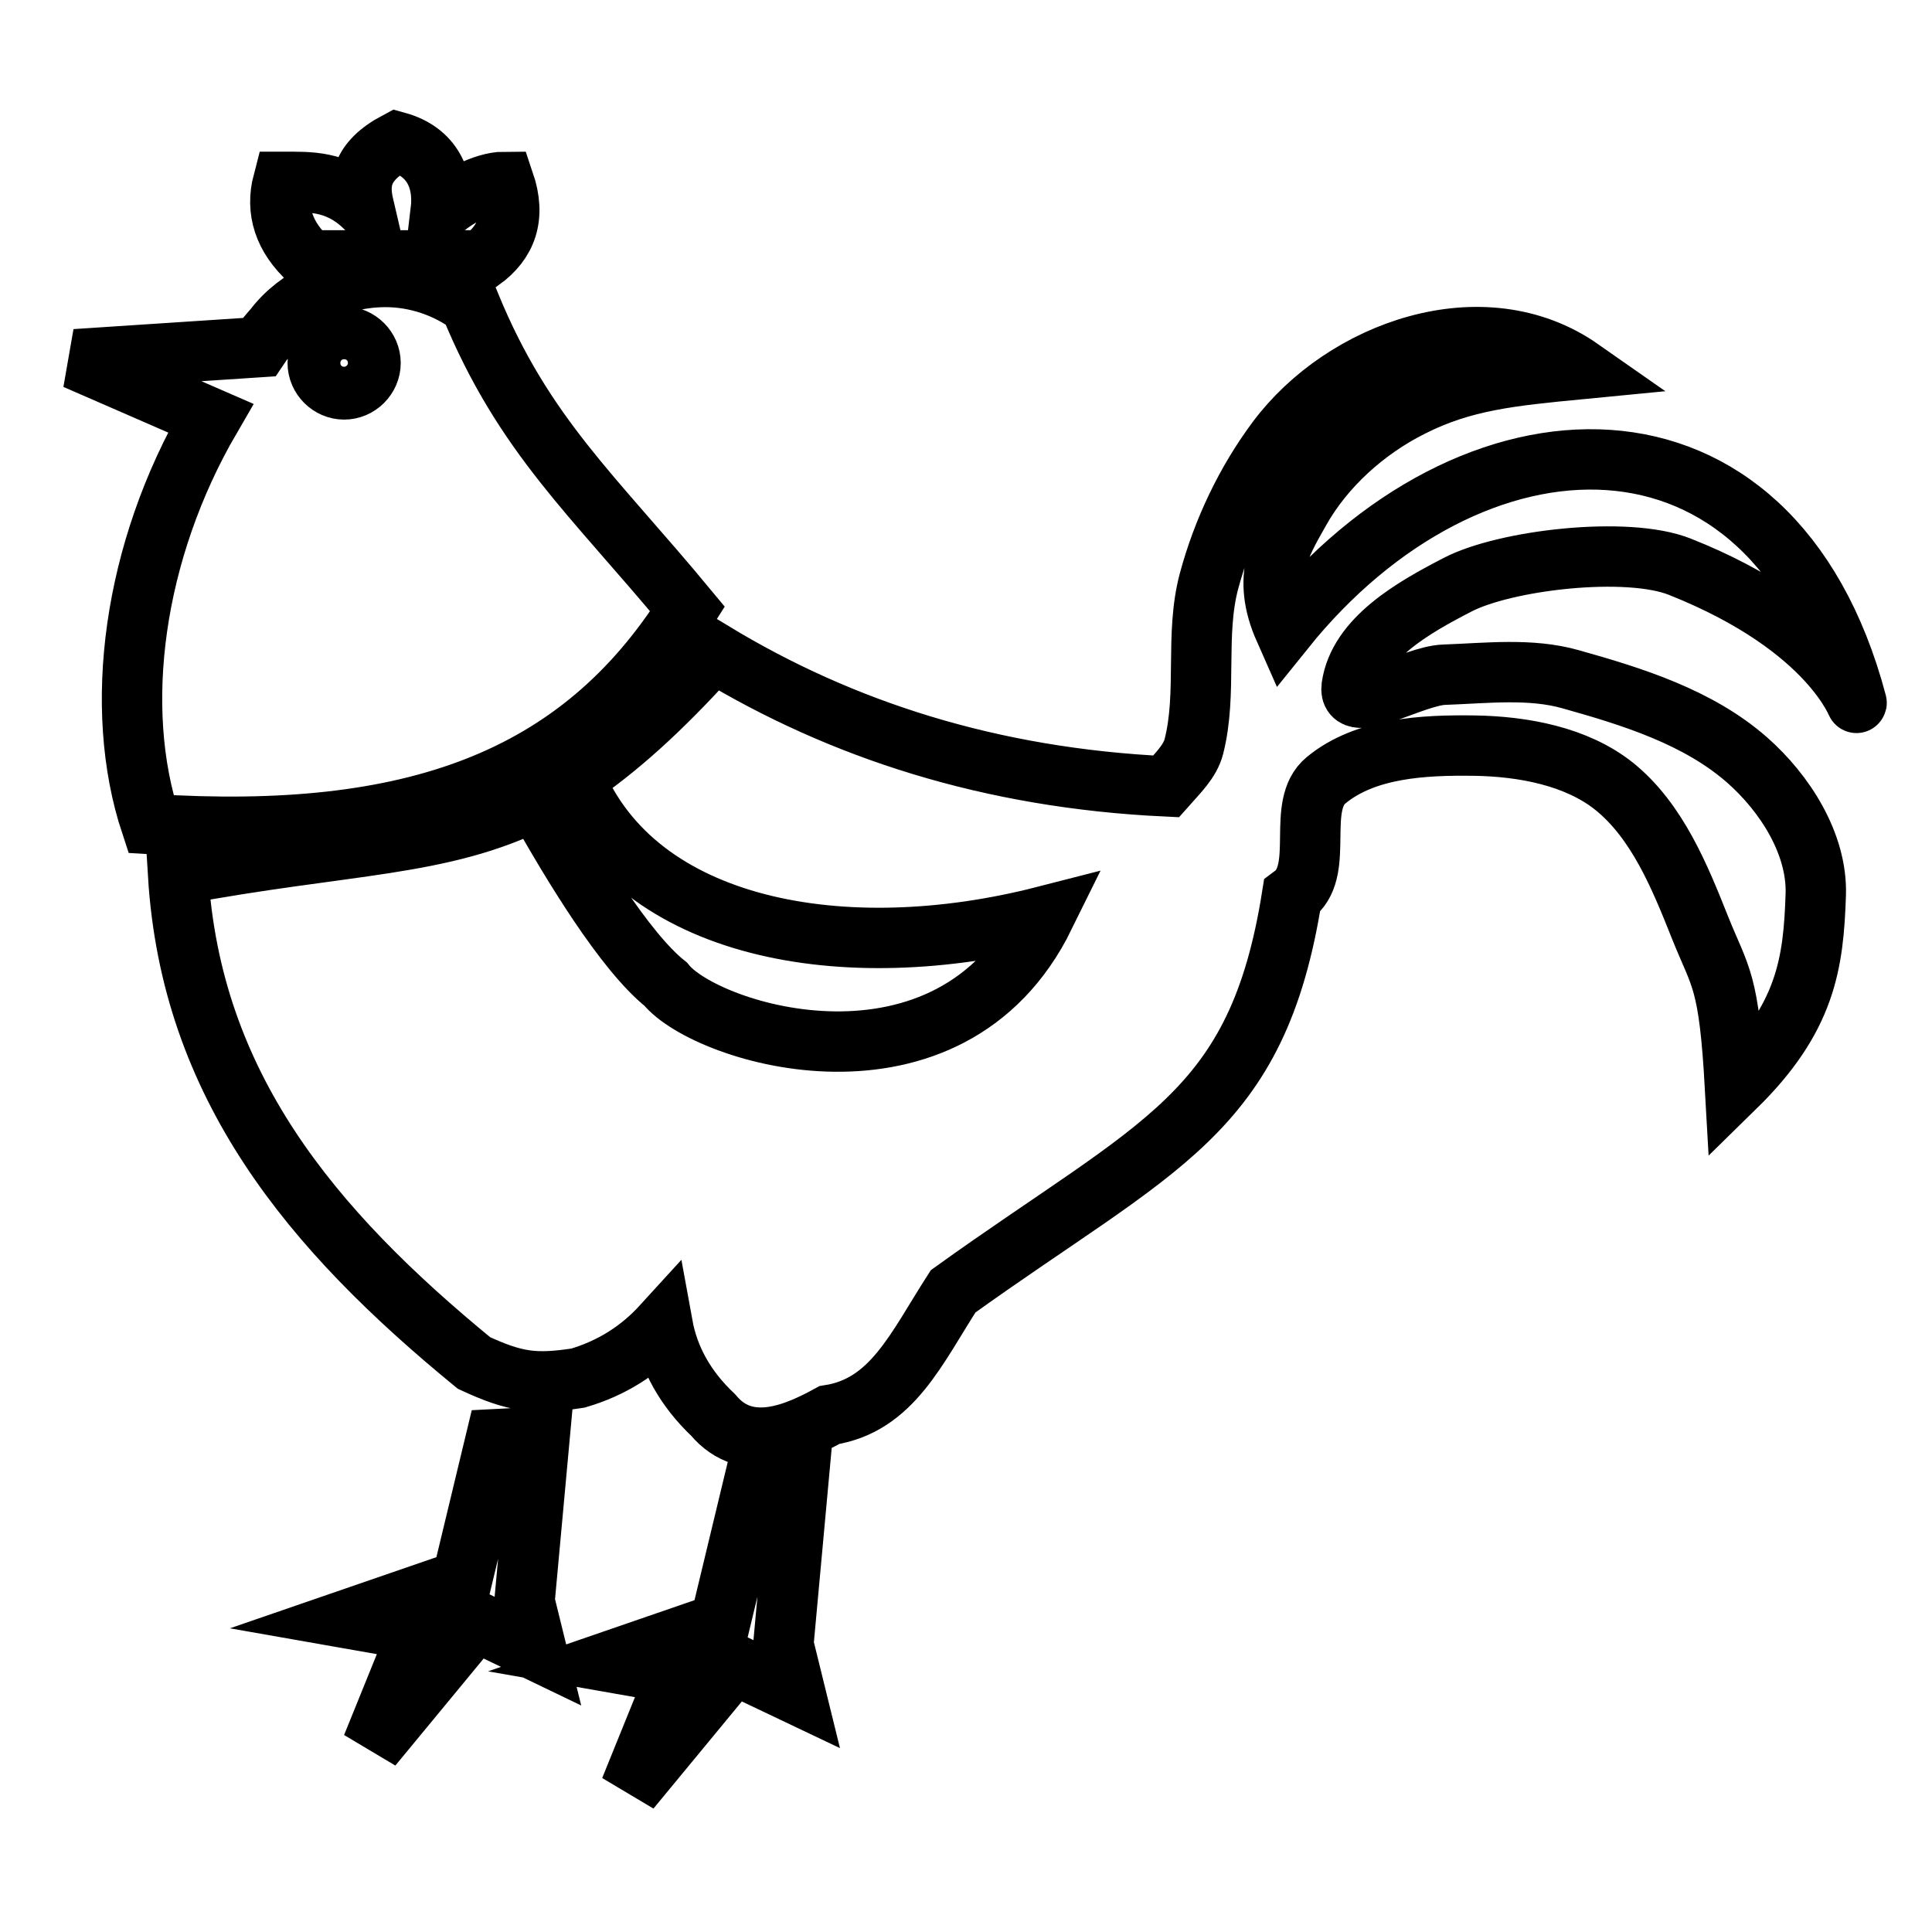
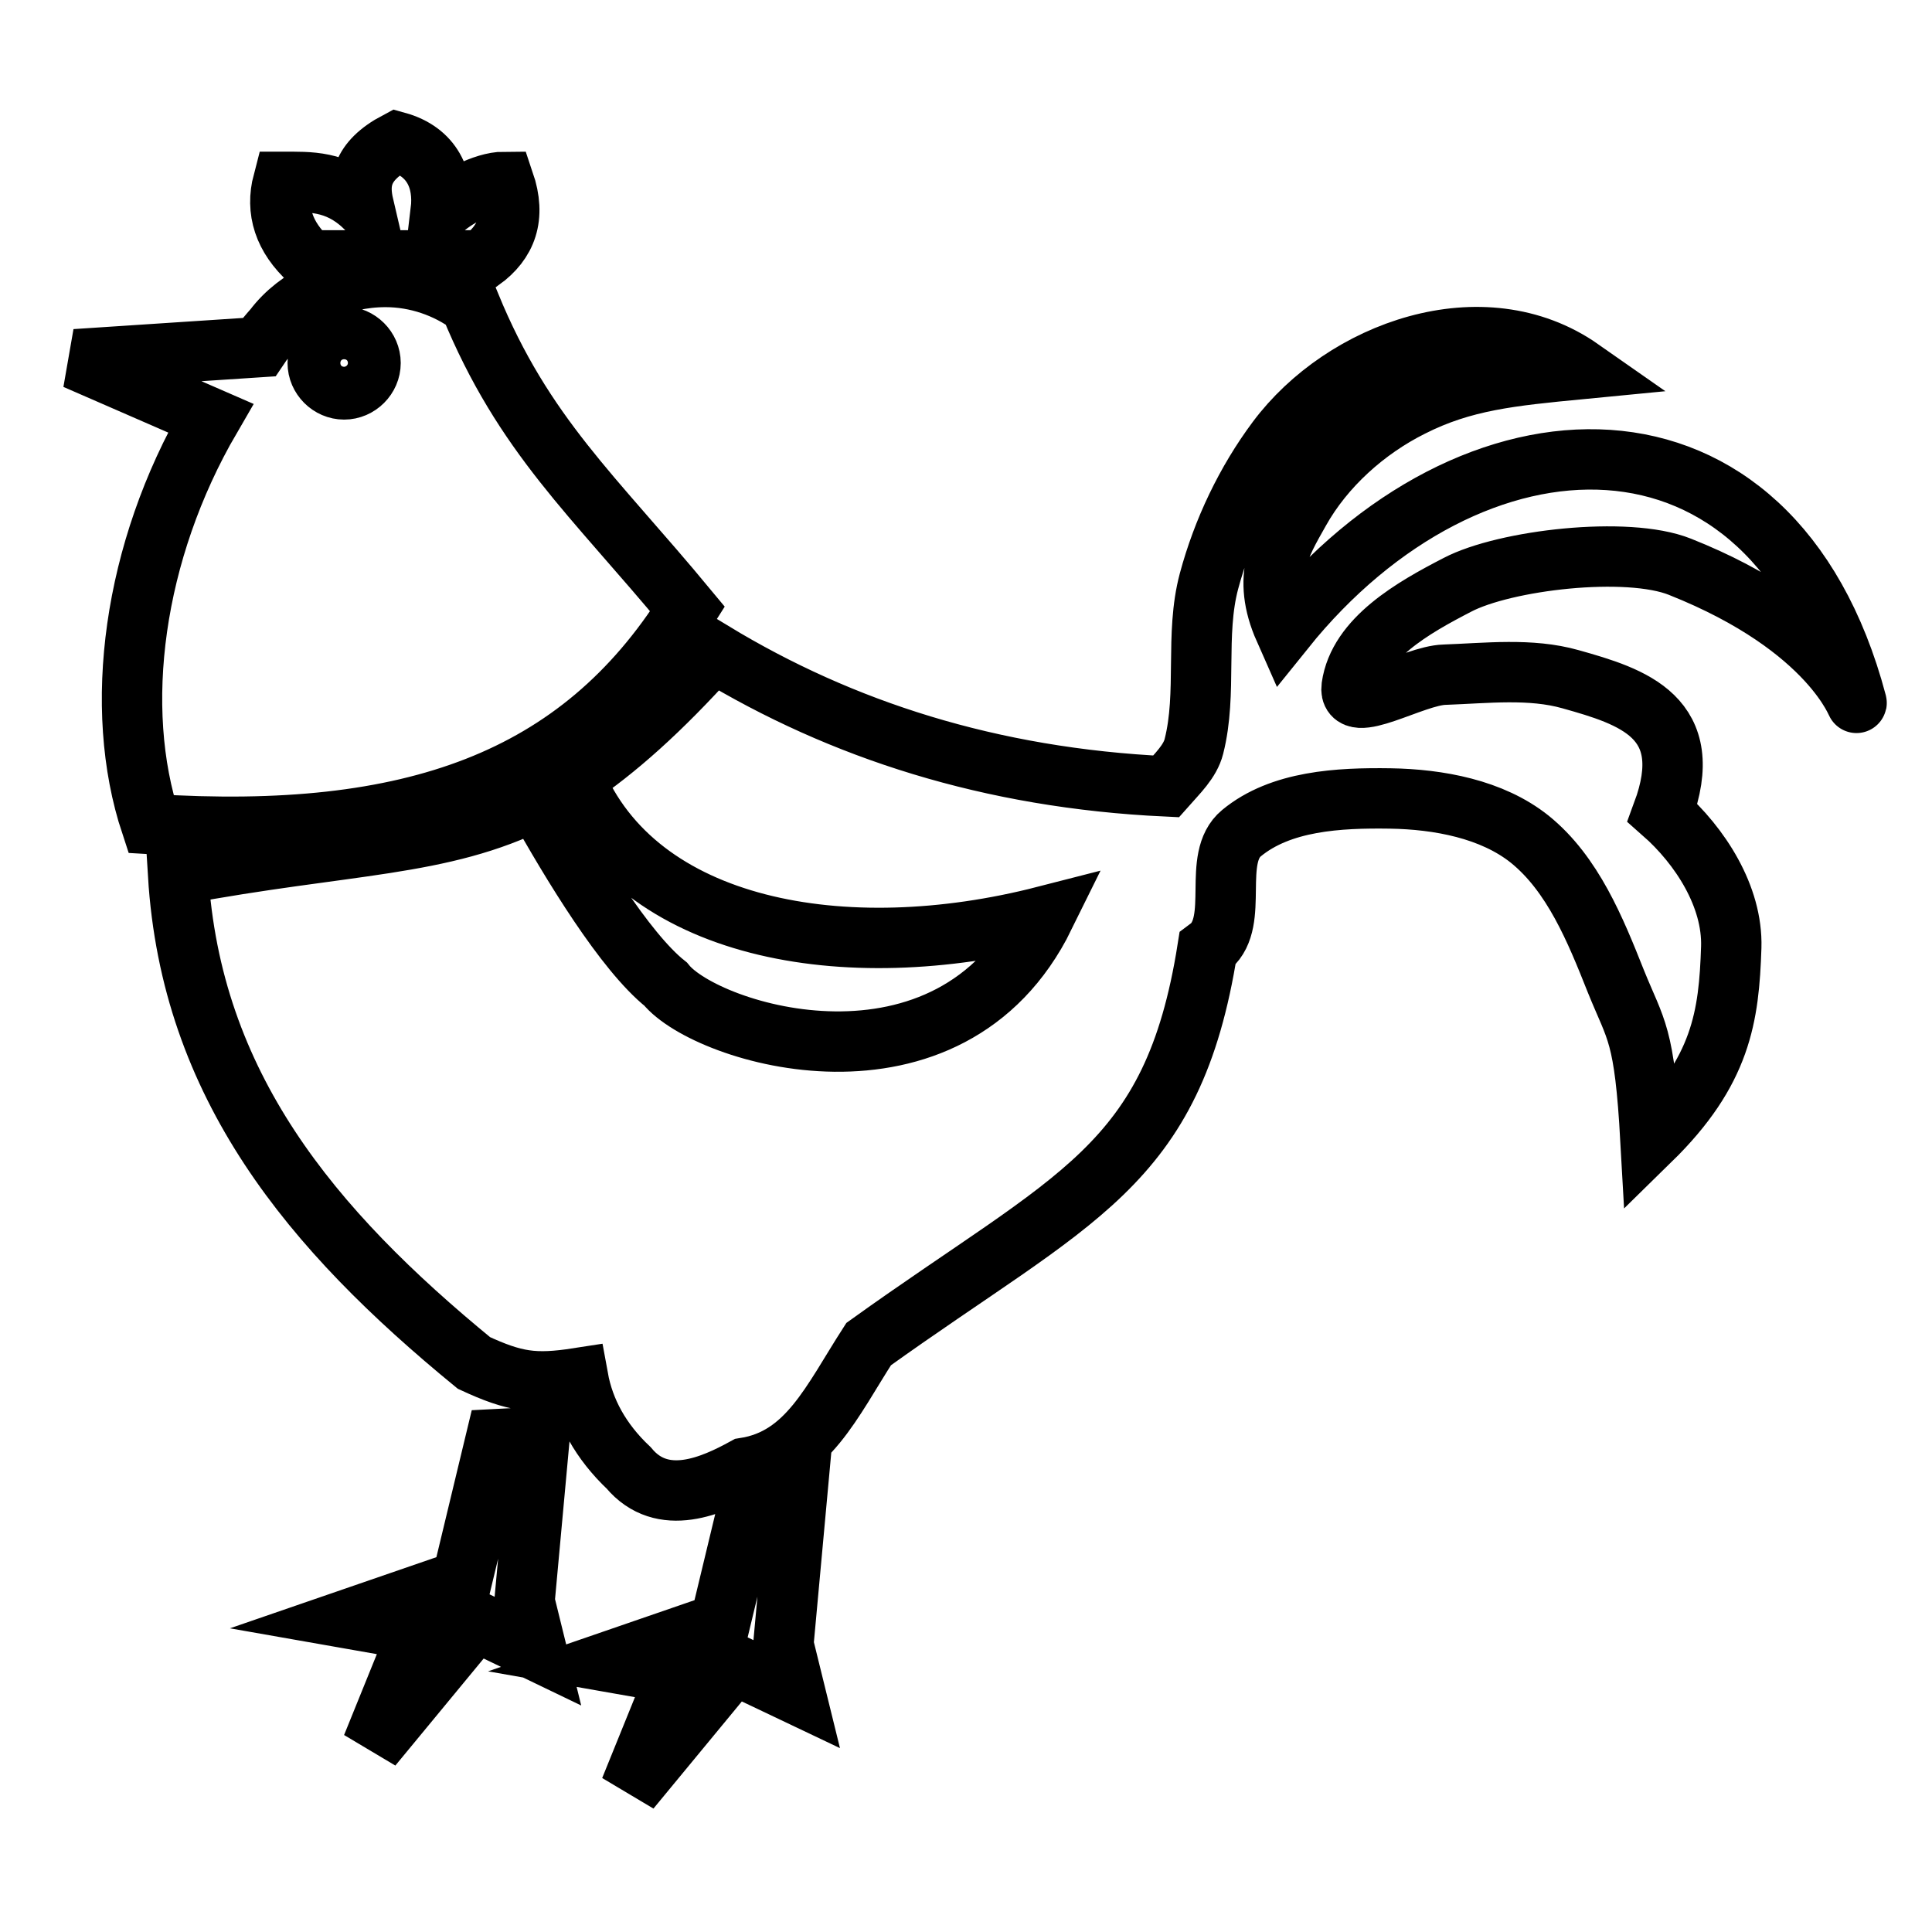
<svg xmlns="http://www.w3.org/2000/svg" version="1.1" x="0px" y="0px" viewBox="0 0 256 256" enable-background="new 0 0 256 256" xml:space="preserve">
  <g>
-     <path stroke-width="8" fill-opacity="0" stroke="#000000" d="M10,47.6l17.9,7.8C17.6,73.1,14.9,93.8,20,109.2c34.6,2.2,56.8-5.8,71.1-28.5c-12.5-15.1-21.7-23-28.8-40.3 c-3.1-2.3-7.1-3.7-11.2-3.7c-6.1,0-11.7,2.7-14.8,6.8c-0.7,0.8-1.4,1.6-2,2.5L10,47.6L10,47.6z M45.6,44.6c1.9,0,3.5,1.6,3.5,3.5 c0,1.9-1.6,3.5-3.5,3.5s-3.5-1.6-3.5-3.5C42.1,46.2,43.6,44.6,45.6,44.6z M37.5,24.1c-1,3.8,0.1,7.3,3.5,10.4c7.6,0,15.2,0,22.8,0 c3.3-2.4,4.6-5.7,3-10.4c-2.7,0-6.7,2.2-8.4,3.9c0.5-4.2-1.1-7.9-5.8-9.2c-4.9,2.6-5.1,5.5-4.4,8.5C44.6,23.9,41,24.1,37.5,24.1z  M71.5,190.4l-2,21.8l1.6,6.5l-8.1-3.9l-13.7,16.6l6.2-15.3l-9.1-1.6l14.8-5.1l4.5-18.7L71.5,190.4z M105.8,196.1l-2,21.8l1.6,6.5 l-8.2-3.9l-13.7,16.6l6.2-15.3l-9.1-1.6l14.8-5.1l4.5-18.7L105.8,196.1z M246,93.1c-11.2-42.2-51.2-40.3-75.8-9.7 c-3.1-7-0.6-11.1,2-15.7c3.3-5.9,8.8-10.8,14.8-13.8c6.9-3.5,13.2-4.1,22.5-5c-13-9.1-31.5-2.4-40.3,9.4c-4.1,5.5-7.2,12-9,18.7 c-1.9,7.1-0.2,14.8-2,21.9c-0.5,2-2.2,3.6-3.7,5.3c-23.3-1.1-43-7.5-60-17.8h0c-7,7.8-12.9,13-18.4,16.7 c8.3,20.2,35.8,25.1,62.3,18.3c-12.6,25.6-44.8,15.7-50.2,9c-5.4-4.3-12.4-15.8-17.2-24.4c-12.6,6.3-24.9,5.7-47.4,9.9 c1.7,27.9,17.6,47,39.2,64.7c5.4,2.5,8,2.9,13.8,2c4.4-1.3,8.1-3.6,11.2-7c0.8,4.4,3,8.4,6.7,11.9c4.5,5.4,11.2,2.3,15.4,0 c8.3-1.3,11.5-8.8,16.4-16.4c27.3-19.6,40.3-23.3,44.9-52.4l0.4-0.3c3.9-3.4,0.1-11.7,4.1-15c5.2-4.3,12.9-4.7,19.7-4.6 c6.4,0.1,13.5,1.4,18.5,5.4c5.7,4.6,8.7,12,11.4,18.8c2.7,6.7,3.8,6.8,4.6,21.1c9.4-9.2,10.4-16.4,10.7-25.6 c0.2-6.7-4.1-13.4-9.1-17.8C225,95,216.3,92.3,208.1,90c-5.3-1.5-11.1-0.8-16.7-0.6c-4.1,0.1-12.8,5.6-12.3,1.6 c0.9-6.4,8.2-10.5,14-13.5c6.3-3.3,22.5-5.2,29.5-2.4C243,83.2,246.2,94,246,93.1z" />
+     <path stroke-width="8" fill-opacity="0" stroke="#000000" d="M10,47.6l17.9,7.8C17.6,73.1,14.9,93.8,20,109.2c34.6,2.2,56.8-5.8,71.1-28.5c-12.5-15.1-21.7-23-28.8-40.3 c-3.1-2.3-7.1-3.7-11.2-3.7c-6.1,0-11.7,2.7-14.8,6.8c-0.7,0.8-1.4,1.6-2,2.5L10,47.6L10,47.6z M45.6,44.6c1.9,0,3.5,1.6,3.5,3.5 c0,1.9-1.6,3.5-3.5,3.5s-3.5-1.6-3.5-3.5C42.1,46.2,43.6,44.6,45.6,44.6z M37.5,24.1c-1,3.8,0.1,7.3,3.5,10.4c7.6,0,15.2,0,22.8,0 c3.3-2.4,4.6-5.7,3-10.4c-2.7,0-6.7,2.2-8.4,3.9c0.5-4.2-1.1-7.9-5.8-9.2c-4.9,2.6-5.1,5.5-4.4,8.5C44.6,23.9,41,24.1,37.5,24.1z  M71.5,190.4l-2,21.8l1.6,6.5l-8.1-3.9l-13.7,16.6l6.2-15.3l-9.1-1.6l14.8-5.1l4.5-18.7L71.5,190.4z M105.8,196.1l-2,21.8l1.6,6.5 l-8.2-3.9l-13.7,16.6l6.2-15.3l-9.1-1.6l14.8-5.1l4.5-18.7L105.8,196.1z M246,93.1c-11.2-42.2-51.2-40.3-75.8-9.7 c-3.1-7-0.6-11.1,2-15.7c3.3-5.9,8.8-10.8,14.8-13.8c6.9-3.5,13.2-4.1,22.5-5c-13-9.1-31.5-2.4-40.3,9.4c-4.1,5.5-7.2,12-9,18.7 c-1.9,7.1-0.2,14.8-2,21.9c-0.5,2-2.2,3.6-3.7,5.3c-23.3-1.1-43-7.5-60-17.8h0c-7,7.8-12.9,13-18.4,16.7 c8.3,20.2,35.8,25.1,62.3,18.3c-12.6,25.6-44.8,15.7-50.2,9c-5.4-4.3-12.4-15.8-17.2-24.4c-12.6,6.3-24.9,5.7-47.4,9.9 c1.7,27.9,17.6,47,39.2,64.7c5.4,2.5,8,2.9,13.8,2c0.8,4.4,3,8.4,6.7,11.9c4.5,5.4,11.2,2.3,15.4,0 c8.3-1.3,11.5-8.8,16.4-16.4c27.3-19.6,40.3-23.3,44.9-52.4l0.4-0.3c3.9-3.4,0.1-11.7,4.1-15c5.2-4.3,12.9-4.7,19.7-4.6 c6.4,0.1,13.5,1.4,18.5,5.4c5.7,4.6,8.7,12,11.4,18.8c2.7,6.7,3.8,6.8,4.6,21.1c9.4-9.2,10.4-16.4,10.7-25.6 c0.2-6.7-4.1-13.4-9.1-17.8C225,95,216.3,92.3,208.1,90c-5.3-1.5-11.1-0.8-16.7-0.6c-4.1,0.1-12.8,5.6-12.3,1.6 c0.9-6.4,8.2-10.5,14-13.5c6.3-3.3,22.5-5.2,29.5-2.4C243,83.2,246.2,94,246,93.1z" />
  </g>
</svg>